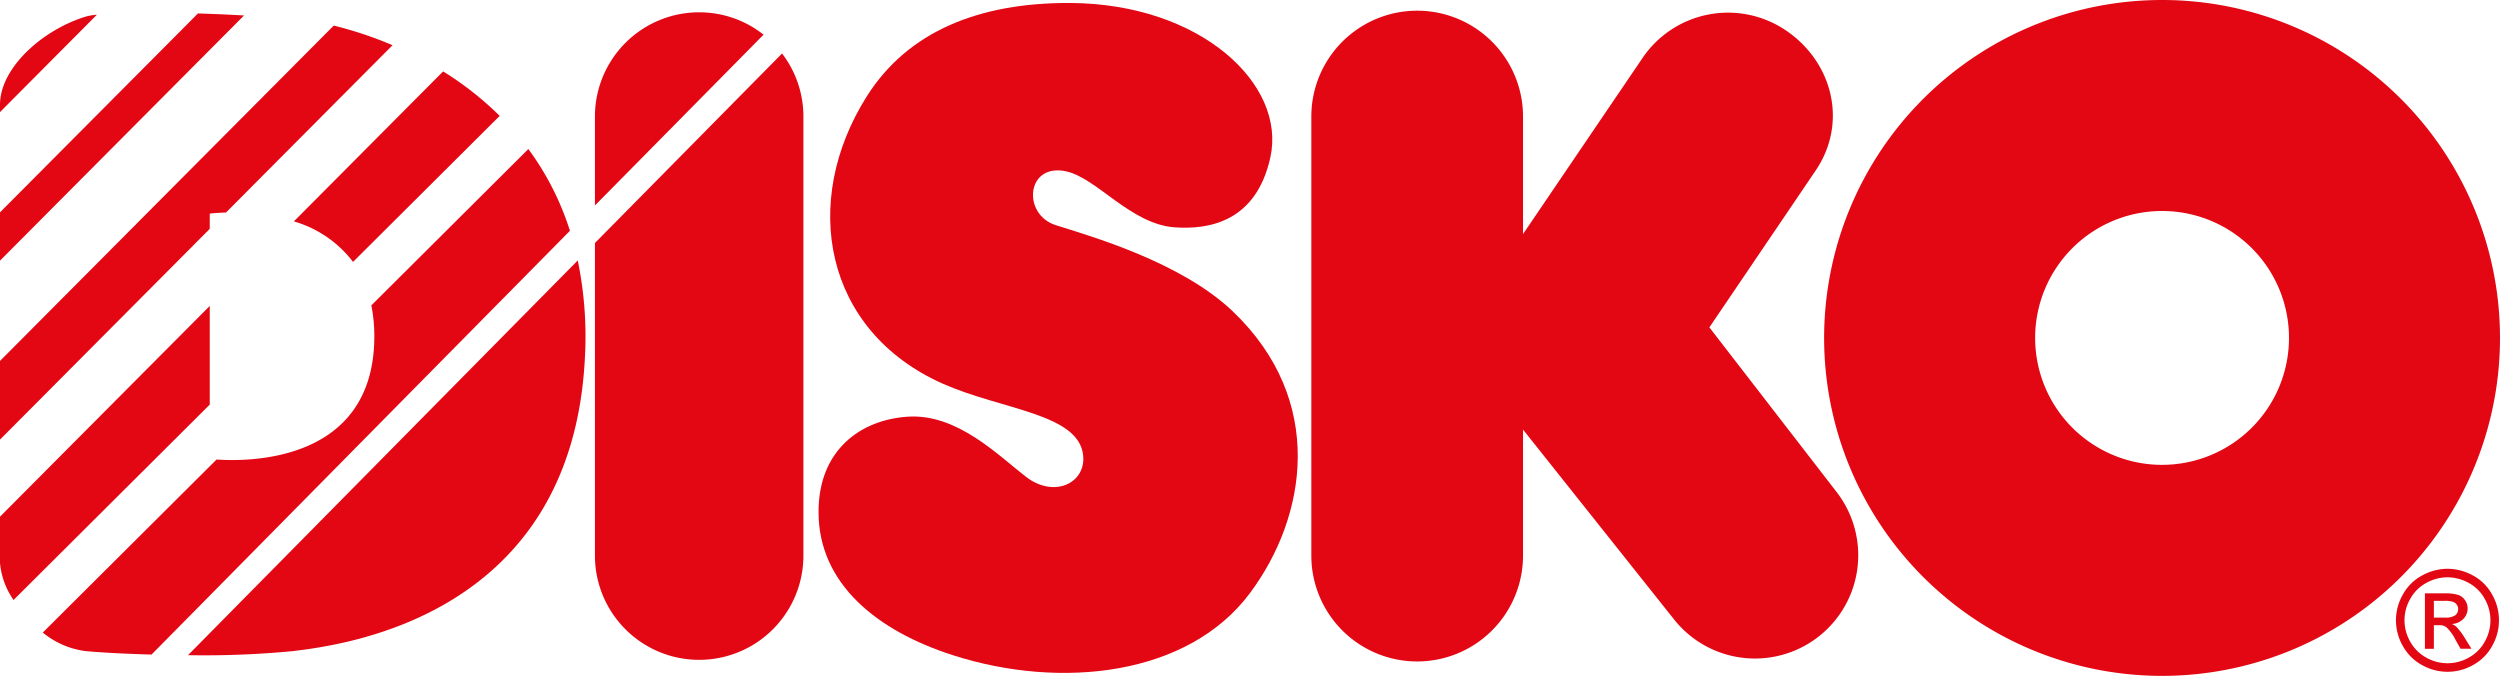
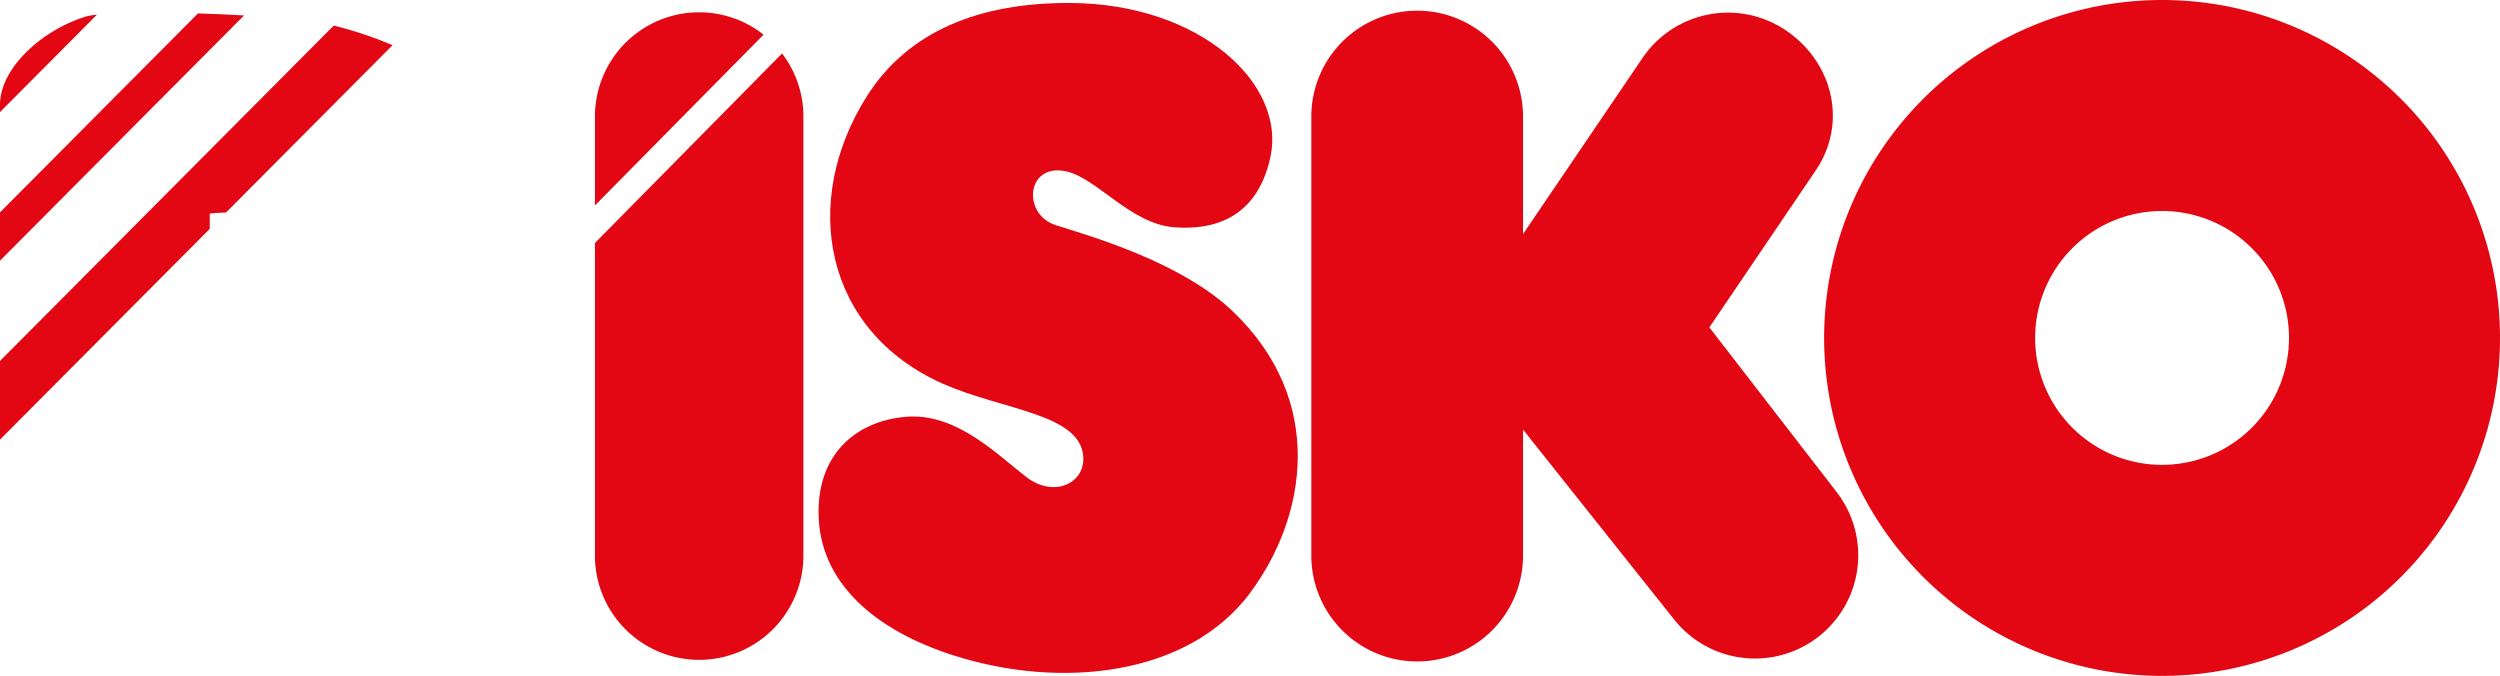
<svg xmlns="http://www.w3.org/2000/svg" id="Ebene_1" data-name="Ebene 1" viewBox="0 0 387.36 104.72">
  <path d="M295.506,84.081,275.738,58.5l16.45-24.274c4.986-7.3,2.761-16.716-4.535-21.7a16,16,0,0,0-22.237,4.185L246.865,44.045V25.833a16.4,16.4,0,0,0-32.8,0V93.864a16.4,16.4,0,0,0,32.8,0V74.338l23.32,29.309a16,16,0,0,0,25.321-19.566Z" transform="translate(-10.882 -7.776)" fill="#e30613" />
  <path d="M192.882,43c5.524.4,12.663-.995,14.834-10.834,2.5-11.333-10.8-23.825-31.006-23.928-14.161-.072-25.161,4.428-31.5,14.429-10.368,16.372-6.666,36.387,11.777,44.57,9.146,4.057,21.057,4.6,21.723,11.1.442,4.311-4.5,6.667-8.833,3.334s-10.667-9.834-18.334-9.333c-7.324.478-13.864,5.166-13.833,14.833.036,11.031,9,18.333,20.833,22.13,16.714,5.365,36.452,3.2,46.014-9.63,8.82-11.834,11.82-29.834-2.68-43.667-8.016-7.647-22.04-11.641-27.393-13.333C169.215,41,169.882,33,176.052,34.32,180.848,35.346,186.049,42.5,192.882,43Z" transform="translate(-10.882 -7.776)" fill="#e30613" />
  <path d="M345.882,7.776a52.361,52.361,0,1,0,52.36,52.36A52.361,52.361,0,0,0,345.882,7.776Zm0,72.027a19.667,19.667,0,1,1,19.667-19.667A19.667,19.667,0,0,1,345.882,79.8Z" transform="translate(-10.882 -7.776)" fill="#e30613" />
-   <path d="M390.109,95.905a8.191,8.191,0,0,1,3.924,1.031,7.306,7.306,0,0,1,2.982,2.951,8.019,8.019,0,0,1,.016,7.969,7.417,7.417,0,0,1-2.95,2.955,8.016,8.016,0,0,1-7.943,0,7.435,7.435,0,0,1-2.955-2.955,7.976,7.976,0,0,1,.015-7.969,7.348,7.348,0,0,1,2.987-2.951A8.188,8.188,0,0,1,390.109,95.905Zm0,1.322a6.786,6.786,0,0,0-3.272.861,6.178,6.178,0,0,0-2.492,2.465,6.633,6.633,0,0,0-.016,6.641,6.251,6.251,0,0,0,2.47,2.465,6.645,6.645,0,0,0,6.62,0,6.225,6.225,0,0,0,2.465-2.465,6.672,6.672,0,0,0-.016-6.641,6.147,6.147,0,0,0-2.492-2.465A6.8,6.8,0,0,0,390.109,97.227Zm-3.5,11.073V99.712h2.952a7.234,7.234,0,0,1,2.188.238,2.111,2.111,0,0,1,1.079.83,2.2,2.2,0,0,1,.4,1.259,2.29,2.29,0,0,1-.671,1.639,2.657,2.657,0,0,1-1.783.782,2.322,2.322,0,0,1,.73.456,9.746,9.746,0,0,1,1.269,1.7l1.047,1.682h-1.692l-.762-1.354a6.86,6.86,0,0,0-1.449-2,1.789,1.789,0,0,0-1.11-.3h-.814V108.3Zm1.386-4.834h1.682a2.7,2.7,0,0,0,1.643-.36,1.229,1.229,0,0,0,.229-1.633,1.26,1.26,0,0,0-.588-.449,4.306,4.306,0,0,0-1.39-.148h-1.576Z" transform="translate(-10.882 -7.776)" fill="#e30613" />
  <path d="M103.065,45.427V93.864a16.15,16.15,0,0,0,32.3,0V25.833a16.059,16.059,0,0,0-3.31-9.769Z" transform="translate(-10.882 -7.776)" fill="#e30613" />
  <path d="M119.215,9.683a16.15,16.15,0,0,0-16.15,16.15V39.61L129.19,13.148A16.062,16.062,0,0,0,119.215,9.683Z" transform="translate(-10.882 -7.776)" fill="#e30613" />
-   <path d="M43.382,55.176l-32.5,32.657V95a11.862,11.862,0,0,0,2.1,5.74l30.4-30.276Z" transform="translate(-10.882 -7.776)" fill="#e30613" />
-   <path d="M65.582,48.358,88.305,25.731a49.521,49.521,0,0,0-8.764-6.889L56.415,42.079A17.656,17.656,0,0,1,65.582,48.358Z" transform="translate(-10.882 -7.776)" fill="#e30613" />
  <path d="M41.554,9.858,10.882,40.678v7.485L48.694,10.169C46.347,10.033,43.926,9.928,41.554,9.858Z" transform="translate(-10.882 -7.776)" fill="#e30613" />
  <path d="M43.382,40.875s.966-.126,2.512-.167L71.7,14.782a59.171,59.171,0,0,0-9.108-3.04L10.882,63.7v12.19l32.5-32.656Z" transform="translate(-10.882 -7.776)" fill="#e30613" />
-   <path d="M56.215,108.667c8.333-1,43.265-5.566,45.292-45.417A58.122,58.122,0,0,0,100.4,48.13L40.014,109.293A144.273,144.273,0,0,0,56.215,108.667Z" transform="translate(-10.882 -7.776)" fill="#e30613" />
-   <path d="M92.747,30.869,68.421,55.091a24.409,24.409,0,0,1,.461,4.784c0,19.637-19.639,19.44-24.445,19.1L17.512,105.784a12.968,12.968,0,0,0,6.7,2.883c2.537.23,6.161.419,10.15.529L99.19,43.535A43.4,43.4,0,0,0,92.747,30.869Z" transform="translate(-10.882 -7.776)" fill="#e30613" />
  <path d="M24.215,10.333C17.4,12.41,10.882,18.333,10.882,24v1.144L25.9,10.052A10.018,10.018,0,0,0,24.215,10.333Z" transform="translate(-10.882 -7.776)" fill="#e30613" />
</svg>